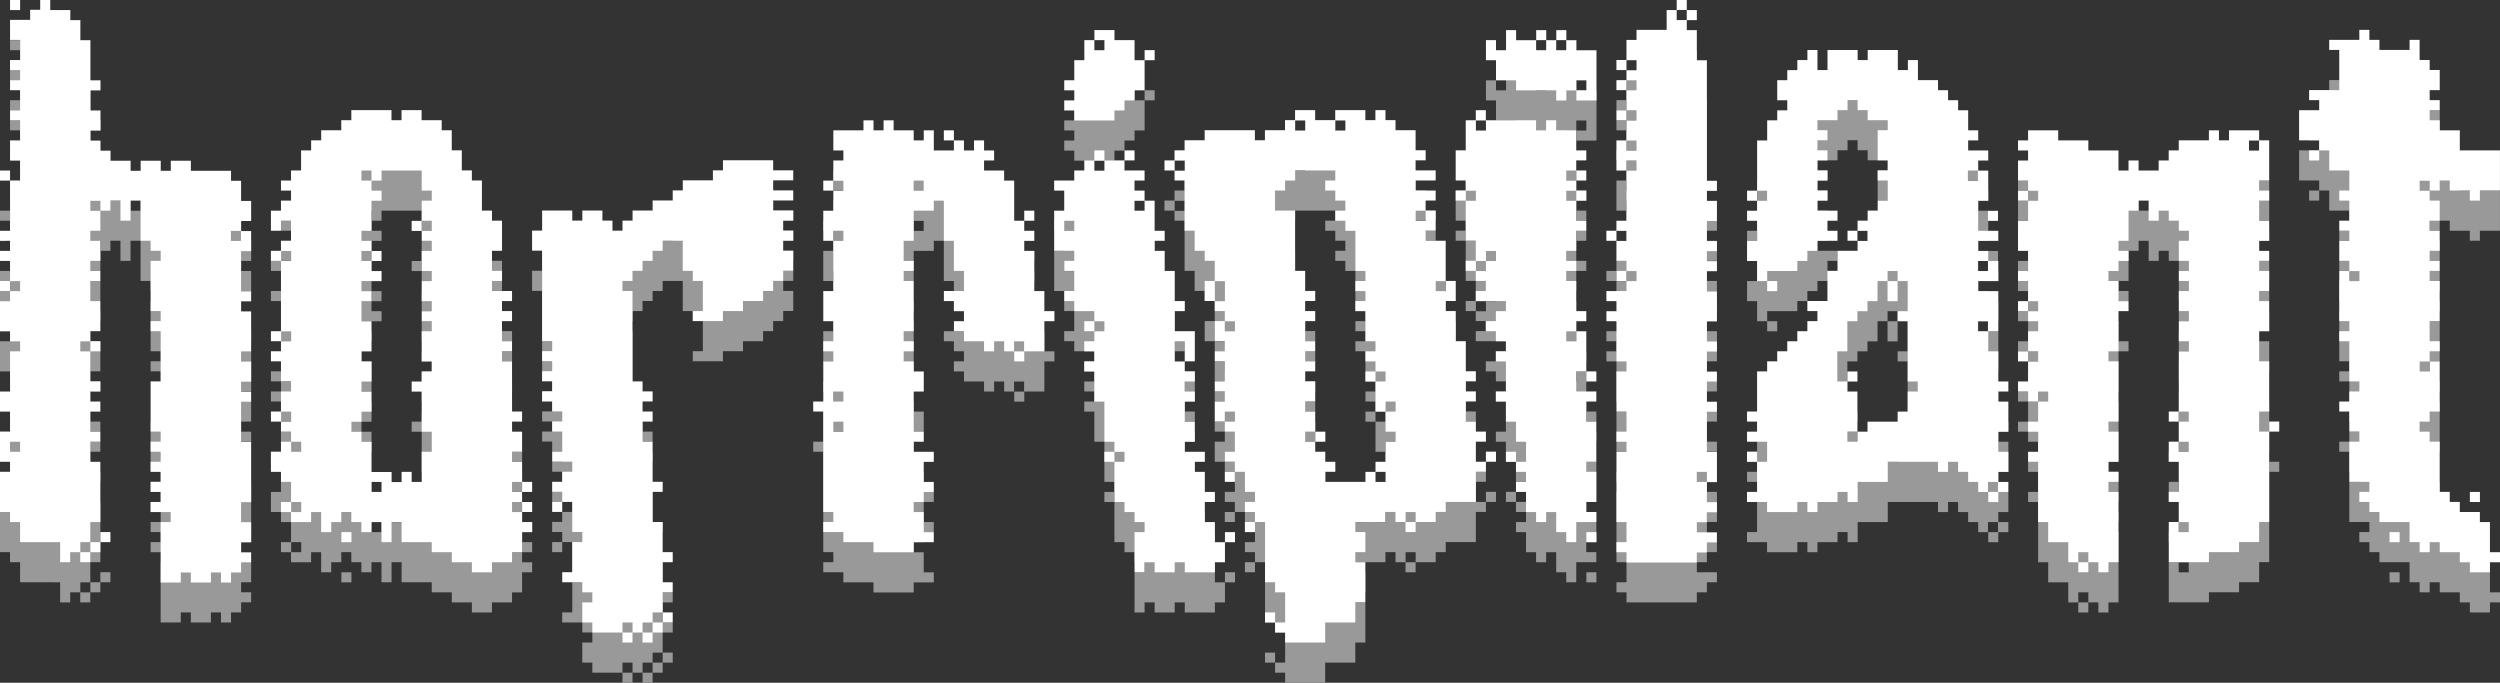
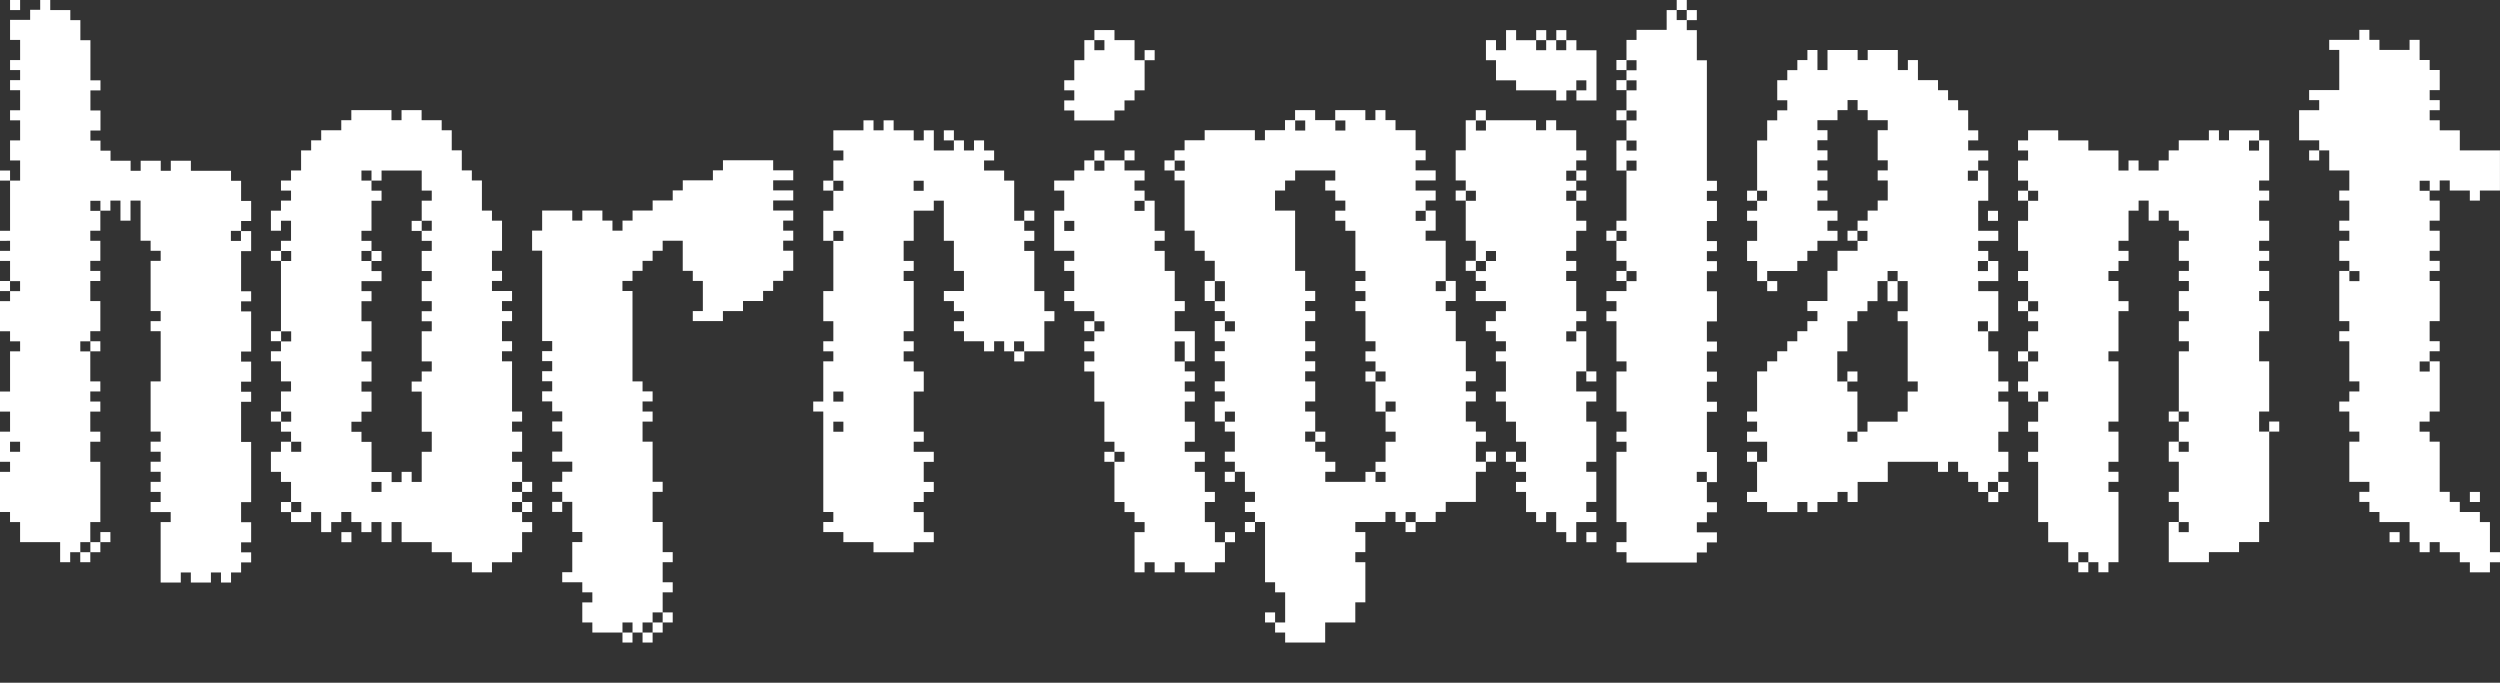
<svg xmlns="http://www.w3.org/2000/svg" id="Layer_2" data-name="Layer 2" viewBox="0 0 843 230.22">
  <rect x="0" y="0" width="843" height="230.22" fill="#333333" stroke="none" />
  <defs>
    <style>
      .cls-1 {
        fill: #fff;
      }

      .cls-2 {
        opacity: .5;
      }
    </style>
  </defs>
  <g id="Layer_1-2" data-name="Layer 1">
    <g>
      <g id="layer1" class="cls-2">
-         <path id="path1" class="cls-1" d="M209.9,230.22v-3.39h-10.16v-3.39h-3.39v-6.77h3.39v-3.39h-3.39v-3.39h-6.77v-3.39h3.39v-10.16h3.39v-3.39h-3.39v-10.16h-3.39v3.39h-3.39v-3.39h3.39v-3.39h-3.39v-3.39h3.39v-3.39h3.39v-3.39h-6.77v-3.39h3.39v-6.77h-3.39v-3.39h3.39v-3.39h-3.39v-3.39h-3.39v-3.39h3.39v-3.39h-3.39v-3.39h3.39v-3.39h-3.39v-3.39h3.39v-3.39h-3.39v-30.47h-3.39v-6.77h3.39v-6.77h10.16v3.39h3.39v-3.39h6.77v3.39h3.39v3.39h3.39v-3.39h3.39v-3.39h6.77v-3.39h6.77v-3.39h3.39v-3.39h10.16v-3.39h3.39v-3.39h16.93v3.39h6.77v3.39h-6.77v3.39h6.77v3.39h-6.77v3.39h6.77v3.39h-3.39v3.39h3.39v3.39h-3.39v3.39h3.39v6.77h-3.39v3.39h-3.39v3.39h-3.39v3.39h-6.77v3.39h-6.77v3.39h-10.16v-3.39h3.39v-10.16h-3.39v-3.39h-3.39v-10.16h-6.77v3.39h-3.39v3.39h-3.39v3.39h-3.39v3.39h-3.39v3.39h3.39v30.47h3.39v3.39h3.39v3.39h-3.39v3.39h3.39v3.39h-3.39v6.77h3.39v13.54h3.39v3.39h-3.39v10.16h3.39v10.16h3.39v3.39h-3.39v6.77h3.39v3.39h-3.39v6.77h3.39v3.39h-3.39v3.39h-3.39v3.39h-3.39v-3.39h-3.39v3.39h-3.39ZM213.29,226.83v-3.39h-3.39v3.39h3.39ZM220.06,226.83v-3.39h3.39v-3.39h-3.39v3.39h-3.39v3.39h3.39ZM433.35,230.22v-3.39h-3.39v-3.39h-3.39v-3.39h3.39v3.39h3.39v-10.16h-3.39v-3.39h-3.39v-20.31h-3.39v3.39h-3.39v-3.39h3.39v-3.39h-3.39v-3.39h3.39v-3.39h-3.39v-6.77h-3.39v3.39h-3.39v-3.39h3.39v-3.39h-3.39v-3.39h3.39v-6.77h-3.39v-3.39h-3.39v-6.77h3.39v-3.39h-3.39v-3.39h3.39v-6.77h-3.39v-3.39h3.39v-3.39h-3.39v-6.77h3.39v-3.39h-3.39v-3.39h-3.39v-6.77h3.39v-6.77h-3.39v-3.39h-3.39v-6.77h-3.39v-16.93h-3.39v-3.39h-3.39v-3.39h3.39v-3.39h3.39v-3.39h6.77v-3.39h16.93v3.39h3.39v-3.39h6.77v-3.39h3.39v-3.39h6.77v3.39h6.77v-3.39h10.16v3.39h3.39v-3.39h3.39v3.39h3.39v3.39h6.77v6.77h3.39v3.39h-3.39v3.39h6.77v3.39h-6.77v3.39h6.77v3.39h-3.39v3.39h3.39v6.77h-3.39v3.39h6.77v13.54h3.39v6.77h-3.39v3.39h3.39v10.16h3.39v10.16h3.39v3.39h-3.39v3.39h3.39v3.39h-3.39v6.77h3.39v3.39h3.39v3.39h-3.39v6.77h3.39v-3.39h3.39v3.39h-3.39v3.39h-3.39v10.16h-10.16v3.39h-3.39v3.39h-6.77v3.39h-3.39v-3.39h-3.39v-3.39h-3.39v3.39h-10.16v3.39h3.39v6.77h-3.39v3.39h3.39v13.54h-3.39v6.77h-10.16v6.77h-13.54ZM477.36,189.59v-3.39h-3.39v3.39h3.39ZM460.43,176.05v-3.39h3.39v3.39h3.39v-3.39h-3.39v-3.39h3.39v-6.77h3.39v-3.39h-3.39v-6.77h3.39v-3.39h-3.39v3.39h-3.39v-10.16h3.39v-3.39h-3.39v-3.39h-3.39v-3.39h3.39v-3.39h-3.39v-10.16h-3.39v-3.39h3.39v-3.39h-3.39v-3.39h3.39v-3.39h-3.39v-13.54h-3.39v-3.39h-3.39v-3.39h3.39v-3.39h-3.39v-3.39h-3.39v-3.39h3.39v-3.39h-13.54v3.39h-3.39v3.39h-3.39v6.77h6.77v20.31h3.39v6.77h3.39v3.39h-3.39v3.39h3.39v3.39h-3.39v6.77h3.39v3.39h-3.39v3.39h3.39v3.39h-3.39v3.39h3.39v6.77h-3.39v3.39h3.39v6.77h-3.39v3.39h3.39v3.39h3.39v3.39h3.39v3.39h-3.39v3.39h13.54ZM443.51,162.51v-3.39h3.39v3.39h-3.39ZM460.43,142.19v-3.39h3.39v3.39h-3.39ZM416.42,155.73v-3.39h-3.39v3.39h3.39ZM414.73,125.27h1.69v-3.39h-3.39v3.39h1.69ZM413.04,115.11v-6.77h-3.39v6.77h3.39ZM487.52,111.72v-3.39h-3.39v3.39h3.39ZM480.75,88.02v-3.39h-3.39v3.39h3.39ZM399.49,71.1v-3.39h-3.39v3.39h3.39ZM438.43,57.55h1.69v-3.39h-3.39v3.39h1.69ZM453.66,57.55v-3.39h-3.39v3.39h3.39ZM54.17,209.9v-20.31h3.39v-3.39h-6.77v-3.39h3.39v-3.39h-3.39v-3.39h3.39v-3.39h-3.39v-3.39h3.39v-3.39h-3.39v-3.39h3.39v-3.39h-3.39v-16.93h3.39v-16.93h-3.39v-3.39h3.39v-3.39h-3.39v-16.93h3.39v-3.39h-3.39v-3.39h-3.39v-13.54h-3.39v6.77h-3.39v-6.77h-3.39v3.39h-3.39v6.77h-3.39v3.39h3.39v6.77h-3.39v3.39h3.39v3.39h-3.39v6.77h3.39v10.16h-3.39v3.39h3.39v3.39h-3.39v10.16h3.39v3.39h-3.39v3.39h3.39v3.39h-3.39v6.77h3.39v3.39h-3.39v6.77h3.39v20.31h-3.39v6.77h3.39v-3.39h3.39v3.39h-3.39v3.39h-3.39v3.39h-3.39v-3.39h-3.39v3.39h-3.39v-6.77H6.77v-6.77h-3.39v-3.39H0v-13.54h3.39v-3.39H0v-10.16h3.39v-6.77H0v-6.77h3.39v-13.54h3.39v-3.39h-3.39v-3.39H0v-10.16h3.39v-3.39H0v-3.39h3.39v-6.77H0v-3.39h3.39v-3.39H0v-3.39h3.39v-16.93H0v-3.39h3.39v3.39h3.39v-6.77h-3.39v-6.77h3.39v-6.77h-3.39v-3.39h3.39v-6.77h-3.39v-3.39h3.39v-3.39h-3.39v-3.39h3.39v-6.77h-3.39v-6.77h6.77v-3.39h3.39v-3.39h3.39v3.39h6.77v3.39h3.39v6.77h3.39v13.54h3.39v3.39h-3.39v6.77h3.39v6.77h-3.39v3.39h3.39v3.39h3.39v3.39h6.77v3.39h3.39v-3.39h6.77v3.39h3.39v-3.39h6.77v3.39h13.54v3.39h3.39v6.77h3.39v6.77h-3.39v3.39h3.39v6.77h-3.39v13.54h3.39v3.39h-3.39v3.39h3.39v13.54h-3.39v3.39h3.39v6.77h-3.39v3.39h3.39v3.39h-3.39v13.54h3.39v20.31h-3.39v6.77h3.39v6.77h-3.39v3.39h3.39v3.39h-3.39v3.39h-3.39v3.39h-3.39v-3.39h-3.39v3.39h-6.77v-3.39h-3.39v3.39h-6.77ZM30.47,199.75v-3.39h-3.39v3.39h3.39ZM6.77,165.89v-3.39h-3.39v3.39h3.39ZM30.47,132.04v-3.39h-3.39v3.39h3.39ZM6.77,111.72v-3.39h-3.39v3.39h3.39ZM81.25,94.8v-3.39h-3.39v3.39h3.39ZM33.86,84.64v-3.39h-3.39v3.39h3.39ZM159.12,206.52v-3.39h-6.77v-3.39h-6.77v-3.39h-10.16v-6.77h-3.39v6.77h-3.39v-6.77h-3.39v3.39h-3.39v-3.39h-3.39v-3.39h-3.39v3.39h-3.39v3.39h-3.39v-6.77h-3.39v3.39h-6.77v-3.39h-3.39v-3.39h3.39v-6.77h-3.39v-3.39h-3.39v-6.77h3.39v-3.39h3.39v-3.39h-3.39v-3.39h-3.39v-3.39h3.39v-6.77h3.39v-3.39h-3.39v-6.77h-3.39v-3.39h3.39v-3.39h-3.39v-3.39h3.39v-23.7h-3.39v-3.39h3.39v-3.39h3.39v-6.77h-3.39v3.39h-3.39v-6.77h3.39v-3.39h3.39v-3.39h-3.39v-3.39h3.39v-3.39h3.39v-6.77h3.39v-3.39h3.39v-3.39h6.77v-3.39h3.39v-3.39h13.54v3.39h3.39v-3.39h6.77v3.39h6.77v3.39h3.39v6.77h3.39v6.77h3.39v3.39h3.39v10.16h3.39v3.39h3.39v10.16h-3.39v6.77h3.39v3.39h-3.39v3.39h6.77v3.39h-3.39v3.39h3.39v3.39h-3.39v6.77h3.39v3.39h-3.39v3.39h3.39v16.93h3.39v3.39h-3.39v3.39h3.39v6.77h-3.39v3.39h3.39v6.77h3.39v3.39h-3.39v3.39h3.39v3.39h-3.39v3.39h3.39v3.39h-3.39v6.77h-3.39v3.39h-6.77v3.39h-6.77ZM101.57,186.2v-3.39h-3.39v3.39h3.39ZM176.05,186.2v-3.39h-3.39v3.39h3.39ZM128.65,179.43v-3.39h-3.39v3.39h3.39ZM176.05,179.43v-3.39h-3.39v3.39h3.39ZM135.42,176.05v-3.39h3.39v3.39h3.39v-10.16h3.39v-6.77h-3.39v-13.54h-3.39v-3.39h3.39v-3.39h3.39v-3.39h-3.39v-10.16h3.39v-3.39h-3.39v-3.39h3.39v-3.39h-3.39v-6.77h3.39v-3.39h-3.39v-6.77h3.39v-3.39h-3.39v-3.39h3.39v-3.39h-3.39v-6.77h3.39v-3.39h-3.39v-6.77h-13.54v3.39h-3.39v-3.39h-3.39v3.39h3.39v3.39h3.39v3.39h-3.39v10.16h-3.39v3.39h3.39v3.39h-3.39v3.39h3.39v3.39h3.39v3.39h-6.77v3.39h3.39v3.39h-3.39v6.77h3.39v10.16h-3.39v3.39h3.39v6.77h-3.39v3.39h3.39v6.77h-3.39v3.39h-3.39v3.39h3.39v3.39h3.39v10.16h6.77v3.39h3.39ZM125.26,101.57v-3.39h3.39v3.39h-3.39ZM138.81,91.41v-3.39h3.39v3.39h-3.39ZM101.57,165.89v-3.39h-3.39v3.39h3.39ZM98.18,155.73v-3.39h-3.39v3.39h3.39ZM98.18,128.65v-3.39h-3.39v3.39h3.39ZM98.18,101.57v-3.39h-3.39v3.39h3.39ZM382.57,206.52v-13.54h3.39v-3.39h-3.39v-3.39h-3.39v-3.39h-3.39v-13.54h-3.39v-3.39h3.39v-3.39h-3.39v-13.54h-3.39v-10.16h-3.39v-3.39h3.39v-3.39h-3.39v-3.39h3.39v-3.39h-3.39v-3.39h3.39v-3.39h-6.77v-3.39h-3.39v-3.39h3.39v-6.77h-3.39v-3.39h3.39v-3.39h-6.77v-13.54h3.39v-6.77h-3.39v-3.39h6.77v-3.39h3.39v-3.39h3.39v-3.39h3.39v3.39h6.77v-3.39h3.39v3.39h-3.39v3.39h6.77v3.39h-3.39v3.39h3.39v3.39h3.39v10.16h3.39v3.39h-3.39v3.39h3.39v6.77h3.39v10.16h3.39v3.39h-3.39v6.77h6.77v10.16h-3.39v3.39h3.39v3.39h-3.39v3.39h3.39v3.39h-3.39v6.77h3.39v6.77h-3.39v3.39h6.77v3.39h-3.39v3.39h3.39v6.77h3.39v3.39h-3.39v6.77h3.39v6.77h3.39v-3.39h3.39v3.39h-3.39v6.77h-3.39v3.39h-10.16v-3.39h-3.39v3.39h-6.77v-3.39h-3.39v3.39h-3.39ZM379.18,169.28v-3.39h-3.39v3.39h3.39ZM399.49,135.42v-6.77h-3.39v6.77h3.39ZM372.41,125.27v-3.39h-3.39v3.39h3.39ZM362.25,91.41v-3.39h-3.39v3.39h3.39ZM385.95,84.64v-3.39h-3.39v3.39h3.39ZM372.41,71.1v-3.39h-3.39v3.39h3.39ZM700.81,206.52v-3.39h-3.39v-6.77h-6.77v-6.77h-3.39v-20.31h-3.39v-3.39h3.39v-6.77h-3.39v-3.39h3.39v-6.77h-3.39v-3.39h-3.39v-3.39h3.39v-6.77h-3.39v-3.39h3.39v-6.77h3.39v-3.39h-3.39v-3.39h-3.39v-3.39h3.39v-6.77h-3.39v-3.39h3.39v-6.77h-3.39v-10.16h3.39v-6.77h-3.39v-3.39h3.39v-3.39h-3.39v-6.77h3.39v-3.39h-3.39v-3.39h3.39v-3.39h10.16v3.39h10.16v3.39h10.16v6.77h3.39v-3.39h3.39v3.39h6.77v-3.39h3.39v-3.39h3.39v-3.39h10.16v-3.39h3.39v3.39h3.39v-3.39h10.16v3.39h3.39v13.54h-3.39v3.39h3.39v3.39h-3.39v6.77h3.39v6.77h-3.39v3.39h3.39v3.39h-3.39v3.39h3.39v6.77h-3.39v3.39h3.39v10.16h-3.39v10.16h3.39v16.93h-3.39v6.77h3.39v-3.39h3.39v3.39h-3.39v30.47h-3.39v6.77h-6.77v3.39h-10.16v3.39h-13.54v-13.54h3.39v-6.77h-3.39v-3.39h3.39v-10.16h-3.39v-6.77h3.39v-6.77h-3.39v-3.39h3.39v-20.31h3.39v-3.39h-3.39v-6.77h3.39v-3.39h-3.39v-6.77h3.39v-3.39h-3.39v-3.39h3.39v-3.39h-3.39v-6.77h3.39v-3.39h-3.39v-3.39h-3.39v-3.39h-3.39v3.39h-3.39v-6.77h-3.39v3.39h-3.39v10.16h-3.39v3.39h3.39v3.39h-3.39v3.39h-3.39v3.39h3.39v6.77h3.39v3.39h-3.39v13.54h-3.39v3.39h3.39v20.31h-3.39v3.39h3.39v10.16h-3.39v3.39h3.39v3.39h-3.39v3.39h3.39v23.7h-3.39v3.39h-3.39v-3.39h-3.39v3.39h-3.39ZM704.19,203.13v-3.39h-3.39v3.39h3.39ZM738.05,192.98v-3.39h-3.39v3.39h3.39ZM738.05,165.89v-3.39h-3.39v3.39h3.39ZM738.05,155.73v-3.39h-3.39v3.39h3.39ZM690.65,148.96v-3.39h-3.39v3.39h3.39ZM687.26,135.42v-3.39h-3.39v3.39h3.39ZM687.26,118.49v-3.39h-3.39v3.39h3.39ZM687.26,81.25v-3.39h-3.39v3.39h3.39ZM761.75,64.33v-3.39h-3.39v3.39h3.39ZM832.84,206.52v-3.39h-3.39v-3.39h-6.77v-3.39h-3.39v3.39h-3.39v-3.39h-3.39v-6.77h-10.16v-3.39h-3.39v-3.39h-3.39v-3.39h3.39v-3.39h-6.77v-13.54h3.39v-3.39h-3.39v-6.77h-3.39v-3.39h3.39v-3.39h3.39v-3.39h-3.39v-13.54h-3.39v-3.39h3.39v-3.39h-3.39v-16.93h3.39v-3.39h-3.39v-6.77h3.39v-3.39h-3.39v-3.39h3.39v-6.77h-3.39v-3.39h3.39v-6.77h-6.77v-6.77h-3.39v3.39h-3.39v-3.39h3.39v-3.39h-6.77v-10.16h6.77v-3.39h-3.39v-3.39h10.16v-13.54h-3.39v-3.39h10.16v-3.39h3.39v3.39h3.39v3.39h10.16v-3.39h3.39v6.77h3.39v3.39h3.39v6.77h-3.39v3.39h3.39v3.39h-3.39v3.39h3.39v3.39h6.77v6.77h13.54v13.54h-6.77v3.39h-3.39v-3.39h-6.77v-3.39h-3.39v3.39h-3.39v3.39h3.39v6.77h-3.39v3.39h3.39v6.77h-3.39v3.39h3.39v3.39h-3.39v3.39h3.39v13.54h-3.39v6.77h3.39v3.39h-3.39v3.39h3.39v16.93h-3.39v3.39h-3.39v3.39h3.39v3.39h3.39v16.93h3.39v3.39h3.39v3.39h6.77v3.39h3.39v10.16h3.39v3.39h-3.39v3.39h-6.77ZM819.3,138.81v-3.39h-3.39v3.39h3.39ZM795.6,108.34v-3.39h-3.39v3.39h3.39ZM819.3,77.87v-3.39h-3.39v3.39h3.39ZM548.46,203.13v-3.39h-3.39v-3.39h3.39v-6.77h-3.39v-23.7h3.39v-3.39h-3.39v-3.39h3.39v-6.77h-3.39v-13.54h3.39v-3.39h-3.39v-13.54h-3.39v-3.39h3.39v-3.39h-3.39v-3.39h6.77v-3.39h-3.39v-3.39h3.39v-3.39h-3.39v-6.77h-3.39v-3.39h3.39v-3.39h3.39v-16.93h-3.39v-10.16h3.39v-6.77h-3.39v-3.39h3.39v-6.77h-3.39v-3.39h3.39v-3.39h-3.39v-3.39h3.39v-6.77h3.39v-3.39h10.16v-6.77h3.39v-3.39h3.39v3.39h3.39v3.39h-3.39v3.39h3.39v10.16h3.39v40.63h3.39v3.39h-3.39v3.39h3.39v6.77h-3.39v6.77h3.39v3.39h-3.39v3.39h3.39v3.39h-3.39v6.77h3.39v10.16h-3.39v6.77h3.39v3.39h-3.39v6.77h3.39v3.39h-3.39v6.77h3.39v3.39h-3.39v13.54h3.39v10.16h-3.39v6.77h3.39v3.39h-3.39v3.39h-3.39v3.39h6.77v3.39h-3.39v3.39h-3.39v3.39h-23.7ZM575.54,176.05v-3.39h-3.39v3.39h3.39ZM550.15,108.34h1.69v-3.39h-3.39v3.39h1.69ZM546.77,94.8h1.69v-3.39h-3.39v3.39h1.69ZM551.84,71.1v-3.39h-3.39v3.39h3.39ZM551.84,64.33v-3.39h-3.39v3.39h3.39ZM551.84,54.17v-3.39h-3.39v3.39h3.39ZM551.84,44.01v-3.39h-3.39v3.39h3.39ZM551.84,37.24v-3.39h-3.39v3.39h3.39ZM568.77,20.31v-3.39h-3.39v3.39h3.39ZM294.54,199.75v-3.39h-10.16v-3.39h-6.77v-3.39h3.39v-3.39h-3.39v-33.86h-3.39v-3.39h3.39v-13.54h3.39v-3.39h-3.39v-3.39h3.39v-6.77h-3.39v-10.16h3.39v-16.93h-3.39v-10.16h3.39v-6.77h-3.39v-3.39h3.39v-6.77h3.39v-3.39h-3.39v-6.77h10.16v-3.39h3.39v3.39h3.39v-3.39h3.39v3.39h6.77v3.39h3.39v-3.39h3.39v6.77h6.77v-3.39h-3.39v-3.39h3.39v3.39h3.39v3.39h3.39v-3.39h3.39v3.39h3.39v3.39h-3.39v3.39h6.77v3.39h3.39v13.54h3.39v-3.39h3.39v3.39h-3.39v3.39h3.39v3.39h-3.39v3.39h3.39v13.54h3.39v6.77h3.39v3.39h-3.39v10.16h-6.77v3.39h-3.39v-3.39h-3.39v-3.39h-3.39v3.39h-3.39v-3.39h-6.77v-3.39h-3.39v-3.39h3.39v-3.39h-3.39v-3.39h-3.39v-3.39h6.77v-6.77h-3.39v-10.16h-3.39v-13.54h-3.39v3.39h-6.77v10.16h-3.39v6.77h3.39v3.39h-3.39v3.39h3.39v16.93h-3.39v3.39h3.39v3.39h-3.39v3.39h3.39v3.39h3.39v6.77h-3.39v13.54h3.39v3.39h-3.39v3.39h6.77v3.39h-3.39v6.77h3.39v3.39h-3.39v3.39h-3.39v3.39h3.39v6.77h3.39v3.39h-6.77v3.39h-13.54ZM284.39,159.12v-3.39h-3.39v3.39h3.39ZM284.39,148.96v-3.39h-3.39v3.39h3.39ZM345.33,132.04v-3.39h-3.39v3.39h3.39ZM284.39,94.8v-3.39h-3.39v3.39h3.39ZM284.39,77.87v-3.39h-3.39v3.39h3.39ZM311.47,77.87v-3.39h-3.39v3.39h3.39ZM115.11,196.36v-3.39h3.39v3.39h-3.39ZM528.14,196.36v-3.39h-3.39v-6.77h-3.39v3.39h-3.39v-3.39h-3.39v-6.77h-3.39v-3.39h3.39v-3.39h-3.39v-3.39h-3.39v-3.39h3.39v3.39h3.39v-6.77h-3.39v-6.77h-3.39v-6.77h-3.39v-3.39h3.39v-10.16h-3.39v-3.39h3.39v-3.39h-3.39v-3.39h-3.39v-3.39h3.39v-3.39h3.39v-3.39h-10.16v-3.39h3.39v-3.39h-3.39v-3.39h-3.39v-3.39h3.39v-6.77h-3.39v-13.54h-3.39v-3.39h3.39v-3.39h-3.39v-10.16h3.39v-10.16h3.39v-3.39h3.39v3.39h16.93v3.39h3.39v-3.39h3.39v3.39h6.77v6.77h3.39v3.39h-3.39v3.39h3.39v3.39h-3.39v3.39h3.39v3.39h-3.39v6.77h3.39v3.39h-3.39v6.77h-3.39v3.39h3.39v3.39h-3.39v3.39h3.39v10.16h3.39v3.39h-3.39v3.39h3.39v13.54h3.39v3.39h-3.39v-3.39h-3.39v6.77h6.77v3.39h-3.39v6.77h3.39v13.54h-3.39v3.39h3.39v10.16h-3.39v3.39h3.39v3.39h-6.77v6.77h-3.39ZM531.53,128.65v-3.39h-3.39v3.39h3.39ZM499.37,104.95h1.69v-3.39h3.39v-3.39h-3.39v3.39h-3.39v3.39h1.69ZM497.67,81.25v-3.39h-3.39v3.39h3.39ZM531.53,81.25v-3.39h-3.39v3.39h3.39ZM531.53,74.48v-3.39h-3.39v3.39h3.39ZM501.06,57.55v-3.39h-3.39v3.39h3.39ZM534.92,196.36v-3.39h3.39v3.39h-3.39ZM805.76,196.36v-3.39h3.39v3.39h-3.39ZM595.86,186.2v-3.39h-6.77v-3.39h3.39v-10.16h-3.39v-3.39h3.39v3.39h3.39v-6.77h-6.77v-3.39h3.39v-3.39h-3.39v-3.39h3.39v-13.54h3.39v-3.39h3.39v-3.39h3.39v-3.39h3.39v-3.39h3.39v-3.39h3.39v-3.39h-3.39v-3.39h6.77v-10.16h3.39v-6.77h6.77v-3.39h-3.39v-3.39h3.39v-3.39h3.39v-3.39h3.39v-3.39h3.39v-6.77h-3.39v-3.39h3.39v-3.39h-3.39v-10.16h3.39v-3.39h-6.77v-3.39h-3.39v-3.39h-3.39v3.39h-3.39v3.39h-6.77v3.39h3.39v3.39h-3.39v3.39h3.39v3.39h-3.39v3.39h3.39v3.39h-3.39v3.39h3.39v3.39h-3.39v3.39h6.77v3.39h-3.39v3.39h3.39v3.39h-6.77v3.39h-3.39v3.39h-3.39v3.39h-10.16v3.39h3.39v3.39h-3.39v-3.39h-3.39v-6.77h-3.39v-6.77h3.39v-6.77h-3.39v-3.39h3.39v-3.39h-3.39v-3.39h3.39v-16.93h3.39v-6.77h3.39v-3.39h3.39v-3.39h-3.39v-6.77h3.39v-3.39h3.39v-3.39h3.39v-3.39h3.39v6.77h3.39v-6.77h10.16v3.39h3.39v-3.39h10.16v6.77h3.39v-3.39h3.39v6.77h6.77v3.39h3.39v3.39h3.39v3.39h3.39v6.77h3.39v3.39h-3.39v3.39h6.77v3.39h-3.39v3.39h3.39v10.16h-3.39v10.16h6.77v3.39h-6.77v3.39h3.39v3.39h3.39v6.77h-6.77v3.39h6.77v13.54h-3.39v6.77h3.39v10.16h3.39v3.39h-3.39v3.39h3.39v10.16h-3.39v6.77h3.39v6.77h-3.39v3.39h3.39v3.39h-3.39v3.39h-3.39v-3.39h-3.39v-3.39h-3.39v-3.39h-3.39v-3.39h-3.39v3.39h-3.39v-3.39h-16.93v6.77h-10.16v6.77h-3.39v-3.39h-3.39v3.39h-6.77v3.39h-3.39v-3.39h-3.39v3.39h-10.16ZM673.72,179.43v-3.39h-3.39v3.39h3.39ZM626.33,162.51v-3.39h3.39v-3.39h10.16v-3.39h3.39v-6.77h3.39v-3.39h-3.39v-20.31h-3.39v-3.39h3.39v-10.16h-3.39v-3.39h-3.39v3.39h-3.39v6.77h-3.39v3.39h-3.39v3.39h-3.39v10.16h-3.39v10.16h3.39v3.39h3.39v13.54h-3.39v3.39h3.39ZM622.94,142.19v-3.39h3.39v3.39h-3.39ZM636.48,115.11v-6.77h3.39v6.77h-3.39ZM670.34,125.27v-3.39h-3.39v3.39h3.39ZM670.34,104.95v-3.39h-3.39v3.39h3.39ZM629.71,94.8v-3.39h-3.39v3.39h3.39ZM595.86,81.25v-3.39h-3.39v3.39h3.39ZM666.95,74.48v-3.39h-3.39v3.39h3.39ZM832.84,182.82v-3.39h3.39v3.39h-3.39ZM670.34,88.02v-3.39h3.39v3.39h-3.39ZM362.25,54.17v-3.39h-3.39v-3.39h3.39v-3.39h-3.39v-3.39h3.39v-6.77h3.39v-6.77h3.39v-3.39h6.77v3.39h6.77v6.77h3.39v-3.39h3.39v3.39h-3.39v10.16h-3.39v3.39h-3.39v3.39h-3.39v3.39h-13.54ZM372.41,30.47v-3.39h-3.39v3.39h3.39ZM524.76,47.4v-3.39h-13.54v-3.39h-6.77v-6.77h-3.39v-6.77h3.39v3.39h3.39v-6.77h3.39v3.39h6.77v-3.39h3.39v3.39h3.39v-3.39h3.39v3.39h3.39v3.39h6.77v16.93h-6.77v-3.39h-3.39v3.39h-3.39ZM534.92,44.01v-3.39h-3.39v3.39h3.39ZM519.68,30.47h1.69v-3.39h-3.39v3.39h1.69ZM526.45,30.47h1.69v-3.39h-3.39v3.39h1.69ZM3.39,16.93v-3.39h3.39v3.39h-3.39Z" />
-       </g>
+         </g>
      <g id="layer1-2" data-name="layer1">
        <path id="path1-2" data-name="path1" class="cls-1" d="M209.9,216.67v-3.39h-10.16v-3.39h-3.39v-6.77h3.39v-3.39h-3.39v-3.39h-6.77v-3.39h3.39v-10.16h3.39v-3.39h-3.39v-10.16h-3.39v3.39h-3.39v-3.39h3.39v-3.39h-3.39v-3.39h3.39v-3.39h3.39v-3.39h-6.77v-3.39h3.39v-6.77h-3.39v-3.39h3.39v-3.39h-3.39v-3.39h-3.39v-3.39h3.39v-3.39h-3.39v-3.39h3.39v-3.39h-3.39v-3.39h3.39v-3.39h-3.39v-30.47h-3.39v-6.77h3.39v-6.77h10.16v3.39h3.39v-3.39h6.77v3.39h3.39v3.39h3.39v-3.39h3.39v-3.39h6.77v-3.39h6.77v-3.39h3.39v-3.39h10.16v-3.39h3.39v-3.39h16.93v3.39h6.77v3.39h-6.77v3.39h6.77v3.39h-6.77v3.39h6.77v3.39h-3.39v3.39h3.39v3.39h-3.39v3.39h3.39v6.77h-3.39v3.39h-3.39v3.39h-3.39v3.39h-6.77v3.39h-6.77v3.39h-10.16v-3.39h3.39v-10.16h-3.39v-3.39h-3.39v-10.16h-6.77v3.39h-3.39v3.39h-3.39v3.39h-3.39v3.39h-3.39v3.39h3.39v30.47h3.39v3.39h3.39v3.39h-3.39v3.39h3.39v3.39h-3.39v6.77h3.39v13.54h3.39v3.39h-3.39v10.16h3.39v10.16h3.39v3.39h-3.39v6.77h3.39v3.39h-3.39v6.77h3.39v3.39h-3.39v3.39h-3.39v3.39h-3.39v-3.39h-3.39v3.39h-3.39ZM213.29,213.29v-3.39h-3.39v3.39h3.39ZM220.06,213.29v-3.39h3.39v-3.39h-3.39v3.39h-3.39v3.39h3.39ZM433.35,216.67v-3.39h-3.39v-3.39h-3.39v-3.39h3.39v3.39h3.39v-10.16h-3.39v-3.39h-3.39v-20.31h-3.39v3.39h-3.39v-3.39h3.39v-3.39h-3.39v-3.39h3.39v-3.39h-3.39v-6.77h-3.39v3.39h-3.39v-3.39h3.39v-3.39h-3.39v-3.39h3.39v-6.77h-3.39v-3.39h-3.39v-6.77h3.39v-3.39h-3.39v-3.39h3.39v-6.77h-3.39v-3.39h3.39v-3.39h-3.39v-6.77h3.39v-3.39h-3.39v-3.39h-3.39v-6.77h3.39v-6.77h-3.39v-3.39h-3.39v-6.77h-3.39v-16.93h-3.39v-3.39h-3.39v-3.39h3.39v-3.39h3.39v-3.39h6.77v-3.39h16.93v3.39h3.39v-3.39h6.77v-3.39h3.39v-3.39h6.77v3.39h6.77v-3.39h10.16v3.39h3.39v-3.39h3.39v3.39h3.39v3.39h6.77v6.77h3.39v3.39h-3.39v3.39h6.77v3.39h-6.77v3.39h6.77v3.39h-3.39v3.39h3.39v6.77h-3.39v3.39h6.77v13.54h3.39v6.77h-3.39v3.39h3.39v10.16h3.39v10.16h3.39v3.39h-3.39v3.39h3.39v3.39h-3.39v6.77h3.39v3.39h3.39v3.39h-3.39v6.77h3.39v-3.39h3.39v3.39h-3.39v3.39h-3.39v10.16h-10.16v3.39h-3.39v3.39h-6.77v3.39h-3.39v-3.39h-3.39v-3.39h-3.39v3.39h-10.16v3.39h3.39v6.77h-3.39v3.39h3.39v13.54h-3.39v6.77h-10.16v6.77h-13.54ZM477.36,176.05v-3.39h-3.39v3.39h3.39ZM460.43,162.51v-3.39h3.39v3.39h3.39v-3.39h-3.39v-3.39h3.39v-6.77h3.39v-3.39h-3.39v-6.77h3.39v-3.39h-3.39v3.39h-3.39v-10.16h3.39v-3.39h-3.39v-3.39h-3.39v-3.39h3.39v-3.39h-3.39v-10.16h-3.39v-3.39h3.39v-3.39h-3.39v-3.39h3.39v-3.39h-3.39v-13.54h-3.39v-3.39h-3.39v-3.39h3.39v-3.39h-3.39v-3.39h-3.39v-3.39h3.39v-3.39h-13.54v3.39h-3.39v3.39h-3.39v6.77h6.77v20.31h3.39v6.77h3.39v3.39h-3.39v3.39h3.39v3.39h-3.39v6.77h3.39v3.39h-3.39v3.39h3.39v3.39h-3.39v3.39h3.39v6.77h-3.39v3.39h3.39v6.77h-3.39v3.39h3.39v3.39h3.39v3.39h3.39v3.39h-3.39v3.39h13.54ZM443.51,148.96v-3.39h3.39v3.39h-3.39ZM460.43,128.65v-3.39h3.39v3.39h-3.39ZM416.42,142.19v-3.39h-3.39v3.39h3.39ZM414.73,111.72h1.69v-3.39h-3.39v3.39h1.69ZM413.04,101.57v-6.77h-3.39v6.77h3.39ZM487.52,98.18v-3.39h-3.39v3.39h3.39ZM480.75,74.48v-3.39h-3.39v3.39h3.39ZM399.49,57.55v-3.39h-3.39v3.39h3.39ZM438.43,44.01h1.69v-3.39h-3.39v3.39h1.69ZM453.66,44.01v-3.39h-3.39v3.39h3.39ZM54.17,196.36v-20.31h3.39v-3.39h-6.77v-3.39h3.39v-3.39h-3.39v-3.39h3.39v-3.39h-3.39v-3.39h3.39v-3.39h-3.39v-3.39h3.39v-3.39h-3.39v-16.93h3.39v-16.93h-3.39v-3.39h3.39v-3.39h-3.39v-16.93h3.39v-3.39h-3.39v-3.39h-3.39v-13.54h-3.39v6.77h-3.39v-6.77h-3.39v3.39h-3.39v6.77h-3.39v3.39h3.39v6.77h-3.39v3.39h3.39v3.39h-3.39v6.77h3.39v10.16h-3.39v3.39h3.39v3.39h-3.39v10.16h3.39v3.39h-3.39v3.39h3.39v3.39h-3.39v6.77h3.39v3.39h-3.39v6.77h3.39v20.31h-3.39v6.77h3.39v-3.39h3.39v3.39h-3.39v3.39h-3.39v3.39h-3.39v-3.39h-3.39v3.39h-3.39v-6.77H6.77v-6.77h-3.39v-3.39H0v-13.54h3.39v-3.39H0v-10.16h3.39v-6.77H0v-6.77h3.39v-13.54h3.39v-3.39h-3.39v-3.39H0v-10.16h3.39v-3.39H0v-3.39h3.39v-6.77H0v-3.39h3.39v-3.39H0v-3.39h3.39v-16.93H0v-3.39h3.39v3.39h3.39v-6.77h-3.39v-6.77h3.39v-6.77h-3.39v-3.39h3.39v-6.77h-3.39v-3.39h3.39v-3.39h-3.39v-3.39h3.39v-6.77h-3.39v-6.77h6.77v-3.39h3.39V0h3.39v3.39h6.77v3.39h3.39v6.77h3.39v13.54h3.39v3.39h-3.39v6.77h3.39v6.77h-3.39v3.39h3.39v3.39h3.39v3.39h6.77v3.39h3.39v-3.39h6.77v3.39h3.39v-3.39h6.77v3.39h13.54v3.39h3.39v6.77h3.39v6.77h-3.39v3.39h3.39v6.77h-3.39v13.54h3.39v3.39h-3.39v3.39h3.39v13.54h-3.39v3.39h3.39v6.77h-3.39v3.39h3.39v3.39h-3.39v13.54h3.39v20.31h-3.39v6.77h3.39v6.77h-3.39v3.39h3.39v3.39h-3.39v3.39h-3.39v3.39h-3.39v-3.39h-3.39v3.39h-6.77v-3.39h-3.39v3.39h-6.77ZM30.47,186.2v-3.39h-3.39v3.39h3.39ZM6.77,152.35v-3.39h-3.39v3.39h3.39ZM30.47,118.49v-3.39h-3.39v3.39h3.39ZM6.77,98.18v-3.39h-3.39v3.39h3.39ZM81.25,81.25v-3.39h-3.39v3.39h3.39ZM33.86,71.1v-3.39h-3.39v3.39h3.39ZM159.12,192.98v-3.39h-6.77v-3.39h-6.77v-3.39h-10.16v-6.77h-3.39v6.77h-3.39v-6.77h-3.39v3.39h-3.39v-3.39h-3.39v-3.39h-3.39v3.39h-3.39v3.39h-3.39v-6.77h-3.39v3.39h-6.77v-3.39h-3.39v-3.39h3.39v-6.77h-3.39v-3.39h-3.39v-6.77h3.39v-3.39h3.39v-3.39h-3.39v-3.39h-3.39v-3.39h3.39v-6.77h3.39v-3.39h-3.39v-6.77h-3.39v-3.39h3.39v-3.39h-3.39v-3.39h3.39v-23.7h-3.39v-3.39h3.39v-3.39h3.39v-6.77h-3.39v3.39h-3.39v-6.77h3.39v-3.39h3.39v-3.39h-3.39v-3.39h3.39v-3.39h3.39v-6.77h3.39v-3.39h3.39v-3.39h6.77v-3.39h3.39v-3.39h13.54v3.39h3.39v-3.39h6.77v3.39h6.77v3.39h3.39v6.77h3.39v6.77h3.39v3.39h3.39v10.16h3.39v3.39h3.39v10.16h-3.39v6.77h3.39v3.39h-3.39v3.39h6.77v3.39h-3.39v3.39h3.39v3.39h-3.39v6.77h3.39v3.39h-3.39v3.39h3.39v16.93h3.39v3.39h-3.39v3.39h3.39v6.77h-3.39v3.39h3.39v6.77h3.39v3.39h-3.39v3.39h3.39v3.39h-3.39v3.39h3.39v3.39h-3.39v6.77h-3.39v3.39h-6.77v3.39h-6.77ZM101.57,172.66v-3.39h-3.39v3.39h3.39ZM176.05,172.66v-3.39h-3.39v3.39h3.39ZM128.65,165.89v-3.39h-3.39v3.39h3.39ZM176.05,165.89v-3.39h-3.39v3.39h3.39ZM135.42,162.51v-3.39h3.39v3.39h3.39v-10.16h3.39v-6.77h-3.39v-13.54h-3.39v-3.39h3.39v-3.39h3.39v-3.39h-3.39v-10.16h3.39v-3.39h-3.39v-3.39h3.39v-3.39h-3.39v-6.77h3.39v-3.39h-3.39v-6.77h3.39v-3.39h-3.39v-3.39h3.39v-3.39h-3.39v-6.77h3.39v-3.39h-3.39v-6.77h-13.54v3.39h-3.39v-3.39h-3.39v3.39h3.39v3.39h3.39v3.39h-3.39v10.16h-3.39v3.39h3.39v3.39h-3.39v3.39h3.39v3.39h3.39v3.39h-6.77v3.39h3.39v3.39h-3.39v6.77h3.39v10.16h-3.39v3.39h3.39v6.77h-3.39v3.39h3.39v6.77h-3.39v3.39h-3.39v3.39h3.39v3.39h3.39v10.16h6.77v3.39h3.39ZM125.26,88.02v-3.39h3.39v3.39h-3.39ZM138.81,77.87v-3.39h3.39v3.39h-3.39ZM101.57,152.35v-3.39h-3.39v3.39h3.39ZM98.18,142.19v-3.39h-3.39v3.39h3.39ZM98.18,115.11v-3.39h-3.39v3.39h3.39ZM98.18,88.02v-3.39h-3.39v3.39h3.39ZM382.57,192.98v-13.54h3.39v-3.39h-3.39v-3.39h-3.39v-3.39h-3.39v-13.54h-3.39v-3.39h3.39v-3.39h-3.39v-13.54h-3.39v-10.16h-3.39v-3.39h3.39v-3.39h-3.39v-3.39h3.39v-3.39h-3.39v-3.39h3.39v-3.39h-6.77v-3.39h-3.39v-3.39h3.39v-6.77h-3.39v-3.39h3.39v-3.39h-6.77v-13.54h3.39v-6.77h-3.39v-3.39h6.77v-3.39h3.39v-3.39h3.39v-3.39h3.39v3.39h6.77v-3.39h3.39v3.39h-3.39v3.39h6.77v3.39h-3.39v3.39h3.39v3.39h3.39v10.16h3.39v3.39h-3.39v3.39h3.39v6.77h3.39v10.16h3.39v3.39h-3.39v6.77h6.77v10.16h-3.39v3.39h3.39v3.39h-3.39v3.39h3.39v3.39h-3.39v6.77h3.39v6.77h-3.39v3.39h6.77v3.39h-3.39v3.39h3.39v6.77h3.39v3.39h-3.39v6.77h3.39v6.77h3.39v-3.39h3.39v3.39h-3.39v6.77h-3.39v3.39h-10.16v-3.39h-3.39v3.39h-6.77v-3.39h-3.39v3.39h-3.39ZM379.18,155.73v-3.39h-3.39v3.39h3.39ZM399.49,121.88v-6.77h-3.39v6.77h3.39ZM372.41,111.72v-3.39h-3.39v3.39h3.39ZM362.25,77.87v-3.39h-3.39v3.39h3.39ZM385.95,71.1v-3.39h-3.39v3.39h3.39ZM372.41,57.55v-3.39h-3.39v3.39h3.39ZM700.81,192.98v-3.39h-3.39v-6.77h-6.77v-6.77h-3.39v-20.31h-3.39v-3.39h3.39v-6.77h-3.39v-3.39h3.39v-6.77h-3.39v-3.39h-3.39v-3.39h3.39v-6.77h-3.39v-3.39h3.39v-6.77h3.39v-3.39h-3.39v-3.39h-3.39v-3.39h3.39v-6.77h-3.39v-3.39h3.39v-6.77h-3.39v-10.16h3.39v-6.77h-3.39v-3.39h3.39v-3.39h-3.39v-6.77h3.39v-3.39h-3.39v-3.39h3.39v-3.39h10.16v3.39h10.16v3.39h10.16v6.77h3.39v-3.39h3.39v3.39h6.77v-3.39h3.39v-3.39h3.39v-3.39h10.16v-3.39h3.39v3.39h3.39v-3.39h10.16v3.39h3.39v13.54h-3.39v3.39h3.39v3.39h-3.39v6.77h3.39v6.77h-3.39v3.39h3.39v3.39h-3.39v3.39h3.39v6.77h-3.39v3.39h3.39v10.16h-3.39v10.16h3.39v16.93h-3.39v6.77h3.39v-3.39h3.39v3.39h-3.39v30.47h-3.39v6.77h-6.77v3.39h-10.16v3.39h-13.54v-13.54h3.39v-6.77h-3.39v-3.39h3.39v-10.16h-3.39v-6.77h3.39v-6.77h-3.39v-3.39h3.39v-20.31h3.39v-3.39h-3.39v-6.77h3.39v-3.39h-3.39v-6.77h3.39v-3.39h-3.39v-3.39h3.39v-3.39h-3.39v-6.77h3.39v-3.39h-3.39v-3.39h-3.39v-3.39h-3.39v3.39h-3.39v-6.77h-3.39v3.39h-3.39v10.16h-3.39v3.39h3.39v3.39h-3.39v3.39h-3.39v3.39h3.39v6.77h3.39v3.39h-3.39v13.54h-3.39v3.39h3.39v20.31h-3.39v3.39h3.39v10.16h-3.39v3.39h3.39v3.39h-3.39v3.39h3.39v23.7h-3.39v3.39h-3.39v-3.39h-3.39v3.39h-3.39ZM704.19,189.59v-3.39h-3.39v3.39h3.39ZM738.05,179.43v-3.39h-3.39v3.39h3.39ZM738.05,152.35v-3.39h-3.39v3.39h3.39ZM738.05,142.19v-3.39h-3.39v3.39h3.39ZM690.65,135.42v-3.39h-3.39v3.39h3.39ZM687.26,121.88v-3.39h-3.39v3.39h3.39ZM687.26,104.95v-3.39h-3.39v3.39h3.39ZM687.26,67.71v-3.39h-3.39v3.39h3.39ZM761.75,50.78v-3.39h-3.39v3.39h3.39ZM832.84,192.98v-3.39h-3.39v-3.39h-6.77v-3.39h-3.39v3.39h-3.39v-3.39h-3.39v-6.77h-10.16v-3.39h-3.39v-3.39h-3.39v-3.39h3.39v-3.39h-6.77v-13.54h3.39v-3.39h-3.39v-6.77h-3.39v-3.39h3.39v-3.39h3.39v-3.39h-3.39v-13.54h-3.39v-3.39h3.39v-3.39h-3.39v-16.93h3.39v-3.39h-3.39v-6.77h3.39v-3.39h-3.39v-3.39h3.39v-6.77h-3.39v-3.39h3.39v-6.77h-6.77v-6.77h-3.39v3.39h-3.39v-3.39h3.39v-3.39h-6.77v-10.16h6.77v-3.39h-3.39v-3.39h10.16v-13.54h-3.39v-3.39h10.16v-3.39h3.39v3.39h3.39v3.39h10.16v-3.39h3.39v6.77h3.39v3.39h3.39v6.77h-3.39v3.39h3.39v3.39h-3.39v3.39h3.39v3.39h6.77v6.77h13.54v13.54h-6.77v3.39h-3.39v-3.39h-6.77v-3.39h-3.39v3.39h-3.39v3.39h3.39v6.77h-3.39v3.39h3.39v6.77h-3.39v3.39h3.39v3.39h-3.39v3.39h3.39v13.54h-3.39v6.77h3.39v3.39h-3.39v3.39h3.39v16.93h-3.39v3.39h-3.39v3.39h3.39v3.39h3.39v16.93h3.39v3.39h3.39v3.39h6.77v3.39h3.39v10.16h3.39v3.39h-3.39v3.39h-6.77ZM819.3,125.27v-3.39h-3.39v3.39h3.39ZM795.6,94.8v-3.39h-3.39v3.39h3.39ZM819.3,64.33v-3.39h-3.39v3.39h3.39ZM548.46,189.59v-3.39h-3.39v-3.39h3.39v-6.77h-3.39v-23.7h3.39v-3.39h-3.39v-3.39h3.39v-6.77h-3.39v-13.54h3.39v-3.39h-3.39v-13.54h-3.39v-3.39h3.39v-3.39h-3.39v-3.39h6.77v-3.39h-3.39v-3.39h3.39v-3.39h-3.39v-6.77h-3.39v-3.39h3.39v-3.39h3.39v-16.93h-3.39v-10.16h3.39v-6.77h-3.39v-3.39h3.39v-6.77h-3.39v-3.39h3.39v-3.39h-3.39v-3.39h3.39v-6.77h3.39v-3.39h10.16V3.39h3.39V0h3.39v3.39h3.39v3.39h-3.39v3.39h3.39v10.16h3.39v40.63h3.39v3.39h-3.39v3.39h3.39v6.77h-3.39v6.77h3.39v3.39h-3.39v3.39h3.39v3.39h-3.39v6.77h3.39v10.16h-3.39v6.77h3.39v3.39h-3.39v6.77h3.39v3.39h-3.39v6.77h3.39v3.39h-3.39v13.54h3.39v10.16h-3.39v6.77h3.39v3.39h-3.39v3.39h-3.39v3.39h6.77v3.39h-3.39v3.39h-3.39v3.39h-23.7ZM575.54,162.51v-3.39h-3.39v3.39h3.39ZM550.15,94.8h1.69v-3.39h-3.39v3.39h1.69ZM546.77,81.25h1.69v-3.39h-3.39v3.39h1.69ZM551.84,57.55v-3.39h-3.39v3.39h3.39ZM551.84,50.78v-3.39h-3.39v3.39h3.39ZM551.84,40.63v-3.39h-3.39v3.39h3.39ZM551.84,30.47v-3.39h-3.39v3.39h3.39ZM551.84,23.7v-3.39h-3.39v3.39h3.39ZM568.77,6.77v-3.39h-3.39v3.39h3.39ZM294.54,186.2v-3.39h-10.16v-3.39h-6.77v-3.39h3.39v-3.39h-3.39v-33.86h-3.39v-3.39h3.39v-13.54h3.39v-3.39h-3.39v-3.39h3.39v-6.77h-3.39v-10.16h3.39v-16.93h-3.39v-10.16h3.39v-6.77h-3.39v-3.39h3.39v-6.77h3.39v-3.39h-3.39v-6.77h10.16v-3.39h3.39v3.39h3.39v-3.39h3.39v3.39h6.77v3.39h3.39v-3.39h3.39v6.77h6.77v-3.39h-3.39v-3.39h3.39v3.39h3.39v3.39h3.39v-3.39h3.39v3.39h3.39v3.39h-3.39v3.39h6.77v3.39h3.39v13.54h3.39v-3.39h3.39v3.39h-3.39v3.39h3.39v3.39h-3.39v3.39h3.39v13.54h3.39v6.77h3.39v3.39h-3.39v10.16h-6.77v3.39h-3.39v-3.39h-3.39v-3.39h-3.39v3.39h-3.39v-3.39h-6.77v-3.39h-3.39v-3.39h3.39v-3.39h-3.39v-3.39h-3.39v-3.39h6.77v-6.77h-3.39v-10.16h-3.39v-13.54h-3.39v3.39h-6.77v10.16h-3.39v6.77h3.39v3.39h-3.39v3.39h3.39v16.93h-3.39v3.39h3.39v3.39h-3.39v3.39h3.39v3.39h3.39v6.77h-3.39v13.54h3.39v3.39h-3.39v3.39h6.77v3.39h-3.39v6.77h3.39v3.39h-3.39v3.39h-3.39v3.39h3.39v6.77h3.39v3.39h-6.77v3.39h-13.54ZM284.39,145.58v-3.39h-3.39v3.39h3.39ZM284.39,135.42v-3.39h-3.39v3.39h3.39ZM345.33,118.49v-3.39h-3.39v3.39h3.39ZM284.39,81.25v-3.39h-3.39v3.39h3.39ZM284.39,64.33v-3.39h-3.39v3.39h3.39ZM311.47,64.33v-3.39h-3.39v3.39h3.39ZM115.11,182.82v-3.39h3.39v3.39h-3.39ZM528.14,182.82v-3.39h-3.39v-6.77h-3.39v3.39h-3.39v-3.39h-3.39v-6.77h-3.39v-3.39h3.39v-3.39h-3.39v-3.39h-3.39v-3.39h3.39v3.39h3.39v-6.77h-3.39v-6.77h-3.39v-6.77h-3.39v-3.39h3.39v-10.16h-3.39v-3.39h3.39v-3.39h-3.39v-3.39h-3.39v-3.39h3.39v-3.39h3.39v-3.39h-10.16v-3.39h3.39v-3.39h-3.39v-3.39h-3.39v-3.39h3.39v-6.77h-3.39v-13.54h-3.39v-3.39h3.39v-3.39h-3.39v-10.16h3.39v-10.16h3.39v-3.39h3.39v3.39h16.93v3.39h3.39v-3.39h3.39v3.39h6.77v6.77h3.39v3.39h-3.39v3.39h3.39v3.39h-3.39v3.39h3.39v3.39h-3.39v6.77h3.39v3.39h-3.39v6.77h-3.39v3.39h3.39v3.39h-3.39v3.39h3.39v10.16h3.39v3.39h-3.39v3.39h3.39v13.54h3.39v3.39h-3.39v-3.39h-3.39v6.77h6.77v3.39h-3.39v6.77h3.39v13.54h-3.39v3.39h3.39v10.16h-3.39v3.39h3.39v3.39h-6.77v6.77h-3.39ZM531.53,115.11v-3.39h-3.39v3.39h3.39ZM499.37,91.41h1.69v-3.39h3.39v-3.39h-3.39v3.39h-3.39v3.39h1.69ZM497.67,67.71v-3.39h-3.39v3.39h3.39ZM531.53,67.71v-3.39h-3.39v3.39h3.39ZM531.53,60.94v-3.39h-3.39v3.39h3.39ZM501.06,44.01v-3.39h-3.39v3.39h3.39ZM534.92,182.82v-3.39h3.39v3.39h-3.39ZM805.76,182.82v-3.39h3.39v3.39h-3.39ZM595.86,172.66v-3.39h-6.77v-3.39h3.39v-10.16h-3.39v-3.39h3.39v3.39h3.39v-6.77h-6.77v-3.39h3.39v-3.39h-3.39v-3.39h3.39v-13.54h3.39v-3.39h3.39v-3.39h3.39v-3.39h3.39v-3.39h3.39v-3.39h3.39v-3.39h-3.39v-3.39h6.77v-10.16h3.39v-6.77h6.77v-3.39h-3.39v-3.39h3.39v-3.39h3.39v-3.39h3.39v-3.39h3.39v-6.77h-3.39v-3.39h3.39v-3.39h-3.39v-10.16h3.39v-3.39h-6.77v-3.39h-3.39v-3.39h-3.39v3.39h-3.39v3.39h-6.77v3.39h3.39v3.39h-3.39v3.39h3.39v3.39h-3.39v3.39h3.39v3.39h-3.39v3.39h3.39v3.39h-3.39v3.39h6.77v3.39h-3.39v3.39h3.39v3.39h-6.77v3.39h-3.39v3.39h-3.39v3.39h-10.16v3.39h3.39v3.39h-3.39v-3.39h-3.39v-6.77h-3.39v-6.77h3.39v-6.77h-3.39v-3.39h3.39v-3.39h-3.39v-3.39h3.39v-16.93h3.39v-6.77h3.39v-3.39h3.39v-3.39h-3.39v-6.77h3.39v-3.39h3.39v-3.39h3.39v-3.39h3.39v6.77h3.39v-6.77h10.16v3.39h3.39v-3.39h10.16v6.77h3.39v-3.39h3.39v6.77h6.77v3.39h3.39v3.39h3.39v3.39h3.39v6.77h3.39v3.39h-3.39v3.39h6.77v3.39h-3.39v3.39h3.39v10.16h-3.39v10.16h6.77v3.39h-6.77v3.39h3.39v3.39h3.39v6.77h-6.77v3.39h6.77v13.54h-3.39v6.77h3.39v10.16h3.39v3.39h-3.39v3.39h3.39v10.16h-3.39v6.77h3.39v6.77h-3.39v3.39h3.39v3.39h-3.39v3.39h-3.39v-3.39h-3.39v-3.39h-3.39v-3.39h-3.39v-3.39h-3.39v3.39h-3.39v-3.39h-16.93v6.77h-10.16v6.77h-3.39v-3.39h-3.39v3.39h-6.77v3.39h-3.39v-3.39h-3.39v3.39h-10.16ZM673.72,165.89v-3.39h-3.39v3.39h3.39ZM626.33,148.96v-3.39h3.39v-3.39h10.16v-3.39h3.39v-6.77h3.39v-3.39h-3.39v-20.31h-3.39v-3.39h3.39v-10.16h-3.39v-3.39h-3.39v3.39h-3.39v6.77h-3.39v3.39h-3.39v3.39h-3.39v10.16h-3.39v10.16h3.39v3.39h3.39v13.54h-3.39v3.39h3.39ZM622.94,128.65v-3.39h3.39v3.39h-3.39ZM636.48,101.57v-6.77h3.39v6.77h-3.39ZM670.34,111.72v-3.39h-3.39v3.39h3.39ZM670.34,91.41v-3.39h-3.39v3.39h3.39ZM629.71,81.25v-3.39h-3.39v3.39h3.39ZM595.86,67.71v-3.39h-3.39v3.39h3.39ZM666.95,60.94v-3.39h-3.39v3.39h3.39ZM832.84,169.28v-3.39h3.39v3.39h-3.39ZM670.34,74.48v-3.39h3.39v3.39h-3.39ZM362.25,40.63v-3.39h-3.39v-3.39h3.39v-3.39h-3.39v-3.39h3.39v-6.77h3.39v-6.77h3.39v-3.39h6.77v3.39h6.77v6.77h3.39v-3.39h3.39v3.39h-3.39v10.16h-3.39v3.39h-3.39v3.39h-3.39v3.39h-13.54ZM372.41,16.93v-3.39h-3.39v3.39h3.39ZM524.76,33.86v-3.39h-13.54v-3.39h-6.77v-6.77h-3.39v-6.77h3.39v3.39h3.39v-6.77h3.39v3.39h6.77v-3.39h3.39v3.39h3.39v-3.39h3.39v3.39h3.39v3.39h6.77v16.93h-6.77v-3.39h-3.39v3.39h-3.39ZM534.92,30.47v-3.39h-3.39v3.39h3.39ZM519.68,16.93h1.69v-3.39h-3.39v3.39h1.69ZM526.45,16.93h1.69v-3.39h-3.39v3.39h1.69ZM3.39,3.39V0h3.39v3.39h-3.39Z" />
      </g>
    </g>
  </g>
</svg>